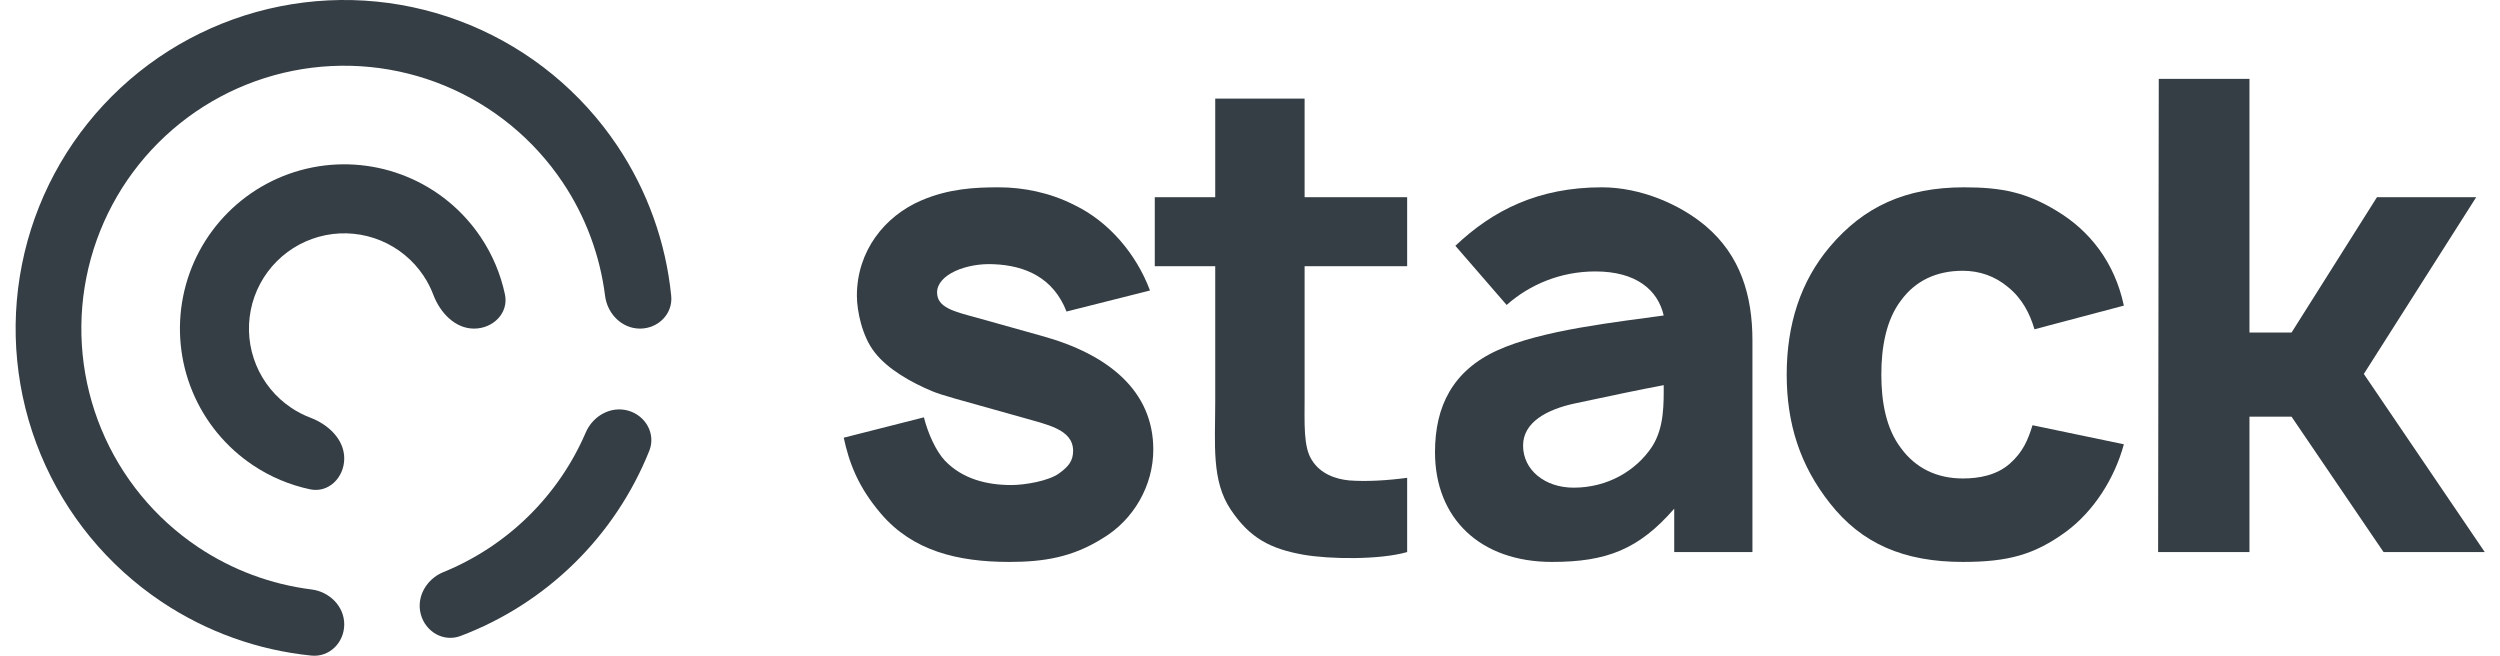
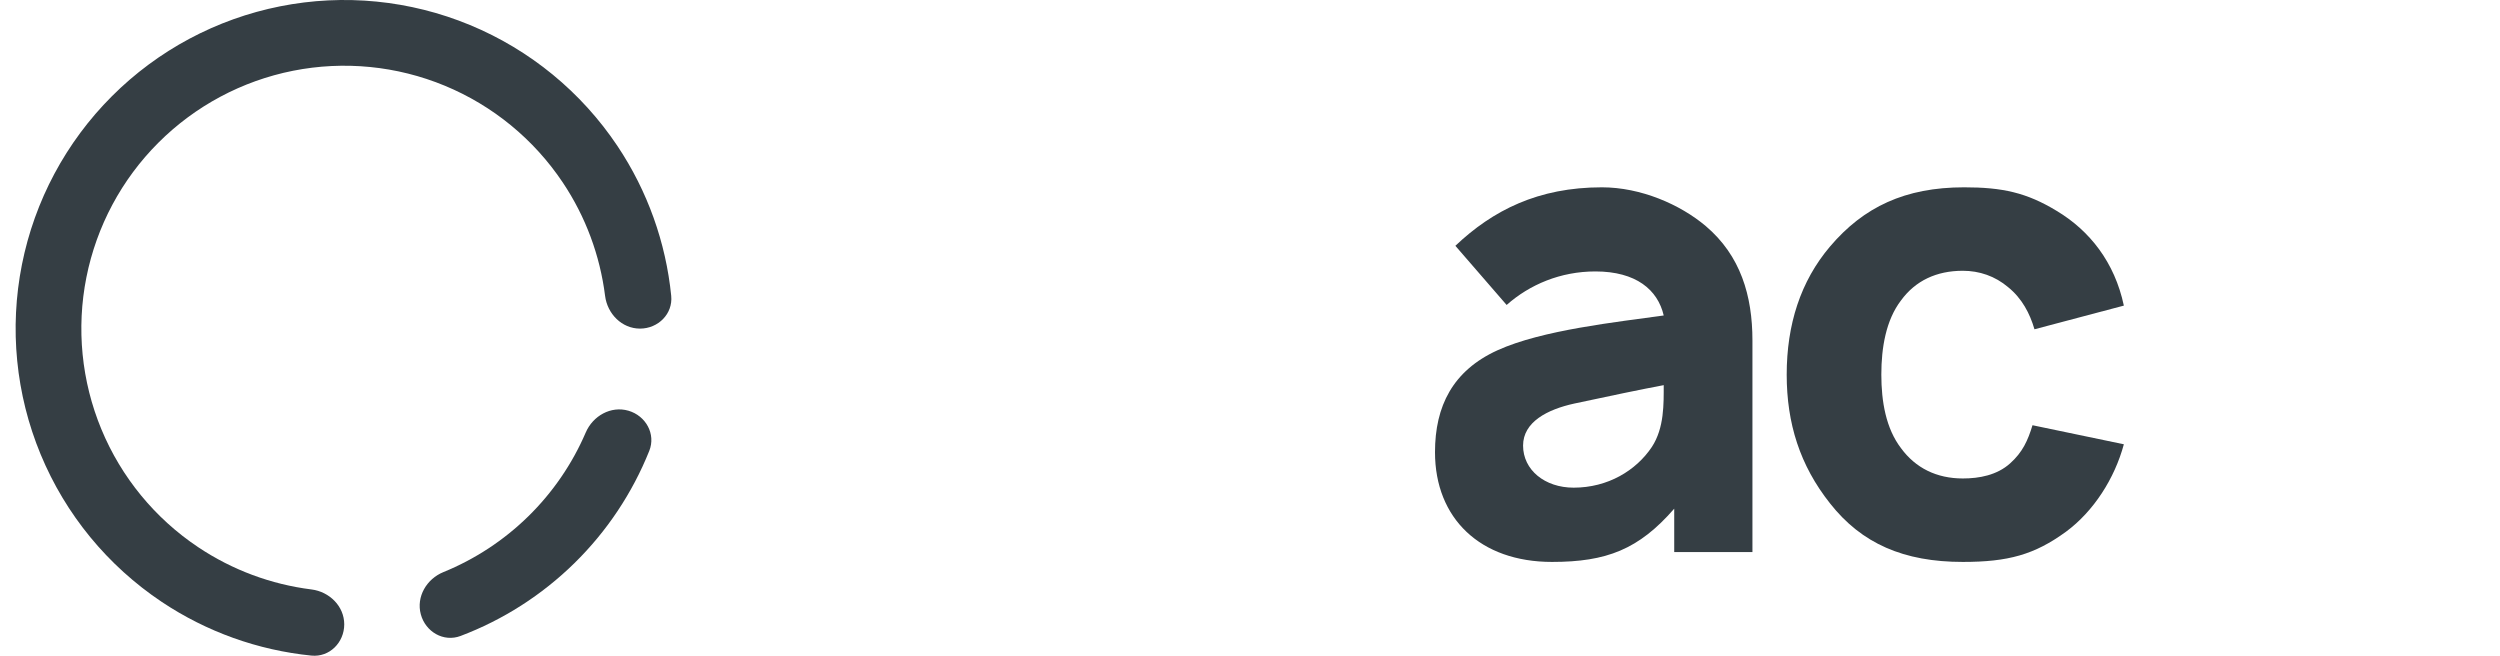
<svg xmlns="http://www.w3.org/2000/svg" width="122" height="32" viewBox="0 0 122 32" fill="none">
  <g clip-path="url(#clip0)">
-     <path d="M56.12 14.176C55.447 12.38 54.1 10.809 52.432 10.007C51.245 9.397 49.93 9.141 48.743 9.141C47.557 9.141 46.306 9.205 44.959 9.782C43.163 10.552 41.816 12.252 41.816 14.433C41.816 15.17 42.072 16.421 42.682 17.191C43.323 18.025 44.478 18.666 45.472 19.083C46.017 19.308 46.563 19.436 49.866 20.366C51.085 20.719 52.368 20.944 52.368 22.002C52.368 22.483 52.143 22.772 51.694 23.092C51.181 23.477 49.994 23.67 49.353 23.67C48.166 23.67 46.98 23.381 46.114 22.483C45.664 22.002 45.28 21.136 45.087 20.366L41.174 21.36C41.431 22.547 41.848 23.734 43.002 25.081C44.542 26.877 46.723 27.422 49.257 27.422C50.925 27.422 52.336 27.198 53.811 26.268C55.318 25.37 56.281 23.702 56.281 21.938C56.281 19.083 54.1 17.287 50.828 16.389L47.621 15.491C46.563 15.203 45.729 15.01 45.729 14.272C45.729 13.406 47.14 12.829 48.487 12.893C50.059 12.957 51.406 13.567 52.047 15.203L56.12 14.176Z" fill="#353E44" />
-     <path d="M63.665 12.989H68.669V9.622H63.665V4.811H59.303V9.622H56.353V12.989H59.303V19.596C59.303 21.681 59.111 23.477 60.073 24.889C61.003 26.268 61.998 26.781 63.601 27.069C64.884 27.294 67.322 27.326 68.669 26.941V23.317C67.739 23.445 66.68 23.509 65.846 23.445C65.173 23.381 64.435 23.125 64.018 22.451C63.601 21.809 63.665 20.687 63.665 19.34V12.989Z" fill="#353E44" />
    <path d="M85.519 26.941V16.614C85.519 14.433 84.942 12.476 83.242 11.033C81.991 9.975 80.067 9.141 78.174 9.141C75.063 9.141 72.85 10.263 71.022 11.995L73.524 14.882C74.646 13.887 76.154 13.246 77.854 13.246C79.842 13.246 80.9 14.144 81.189 15.395C78.912 15.716 75.256 16.101 73.075 17.095C70.894 18.089 70.028 19.821 70.028 22.066C70.028 25.305 72.241 27.422 75.737 27.422C78.399 27.422 79.97 26.813 81.702 24.824V26.941H85.519ZM80.612 21.809C79.842 22.964 78.463 23.798 76.795 23.798C75.384 23.798 74.326 22.932 74.326 21.745C74.326 20.591 75.512 19.981 76.827 19.693C78.463 19.34 80.163 18.987 81.189 18.795C81.189 19.693 81.221 20.879 80.612 21.809Z" fill="#353E44" />
    <path d="M103.644 14.914C103.195 12.797 101.976 11.258 100.373 10.295C98.897 9.397 97.711 9.141 95.85 9.141C92.964 9.141 90.943 10.103 89.308 12.027C87.864 13.727 87.191 15.844 87.191 18.282C87.191 20.655 87.832 22.707 89.308 24.568C90.847 26.524 92.9 27.422 95.786 27.422C97.999 27.422 99.282 27.069 100.822 25.947C102.169 24.953 103.195 23.349 103.644 21.681L99.186 20.751C98.962 21.489 98.705 22.066 98.096 22.611C97.454 23.189 96.588 23.349 95.786 23.349C94.504 23.349 93.477 22.836 92.772 21.874C92.034 20.912 91.809 19.596 91.809 18.282C91.809 16.966 92.034 15.62 92.772 14.657C93.477 13.695 94.504 13.214 95.786 13.214C96.588 13.214 97.358 13.471 97.999 14.016C98.673 14.561 99.058 15.299 99.282 16.069L103.644 14.914Z" fill="#353E44" />
-     <path d="M109.774 20.334H111.827L116.317 26.941H121.256L115.355 18.249L120.839 9.622H115.996L111.827 16.229H109.774V3.849H105.348L105.316 26.941H109.774V20.334Z" fill="#353E44" />
    <path d="M31.232 16.036C32.117 16.036 32.844 15.317 32.755 14.435C32.494 11.829 31.597 9.318 30.133 7.127C28.371 4.49 25.866 2.434 22.936 1.221C20.006 0.007 16.781 -0.311 13.671 0.308C10.56 0.927 7.702 2.454 5.46 4.697C3.217 6.94 1.69 9.797 1.071 12.908C0.452 16.019 0.77 19.243 1.983 22.173C3.197 25.104 5.253 27.608 7.89 29.37C10.081 30.834 12.592 31.731 15.198 31.993C16.079 32.081 16.799 31.355 16.799 30.469C16.799 29.584 16.078 28.876 15.2 28.765C13.229 28.518 11.335 27.815 9.672 26.703C7.562 25.294 5.918 23.29 4.947 20.946C3.976 18.602 3.721 16.022 4.216 13.534C4.712 11.045 5.933 8.759 7.728 6.965C9.522 5.171 11.808 3.949 14.296 3.454C16.785 2.959 19.364 3.213 21.709 4.184C24.053 5.155 26.056 6.799 27.466 8.909C28.578 10.572 29.28 12.466 29.528 14.437C29.639 15.316 30.346 16.036 31.232 16.036Z" fill="#353E44" />
    <path d="M20.535 29.977C20.764 30.833 21.647 31.348 22.475 31.035C24.547 30.251 26.439 29.044 28.028 27.485C29.617 25.927 30.86 24.058 31.684 22.003C32.014 21.181 31.516 20.288 30.665 20.042C29.814 19.796 28.934 20.292 28.584 21.106C27.927 22.634 26.977 24.024 25.782 25.196C24.587 26.367 23.179 27.29 21.639 27.918C20.818 28.252 20.305 29.122 20.535 29.977Z" fill="#353E44" />
-     <path d="M23.134 16.036C24.064 16.036 24.835 15.274 24.641 14.365C24.43 13.376 24.034 12.431 23.466 11.582C22.585 10.263 21.333 9.235 19.868 8.629C18.402 8.022 16.79 7.863 15.235 8.172C13.68 8.482 12.251 9.245 11.13 10.367C10.008 11.488 9.244 12.917 8.935 14.472C8.626 16.027 8.784 17.64 9.391 19.105C9.998 20.57 11.026 21.822 12.345 22.703C13.194 23.271 14.139 23.668 15.128 23.878C16.037 24.072 16.799 23.301 16.799 22.371C16.799 21.441 16.022 20.715 15.152 20.385C14.824 20.261 14.51 20.1 14.216 19.903C13.451 19.392 12.855 18.666 12.503 17.816C12.151 16.966 12.059 16.031 12.238 15.129C12.417 14.227 12.86 13.398 13.511 12.748C14.161 12.098 14.99 11.655 15.892 11.475C16.794 11.296 17.729 11.388 18.579 11.74C19.429 12.092 20.155 12.688 20.666 13.453C20.863 13.747 21.024 14.061 21.148 14.389C21.478 15.259 22.204 16.036 23.134 16.036Z" fill="#353E44" />
  </g>
  <defs>
    <clipPath id="clip0">
      <rect width="122" height="32" fill="white" />
    </clipPath>
  </defs>
</svg>